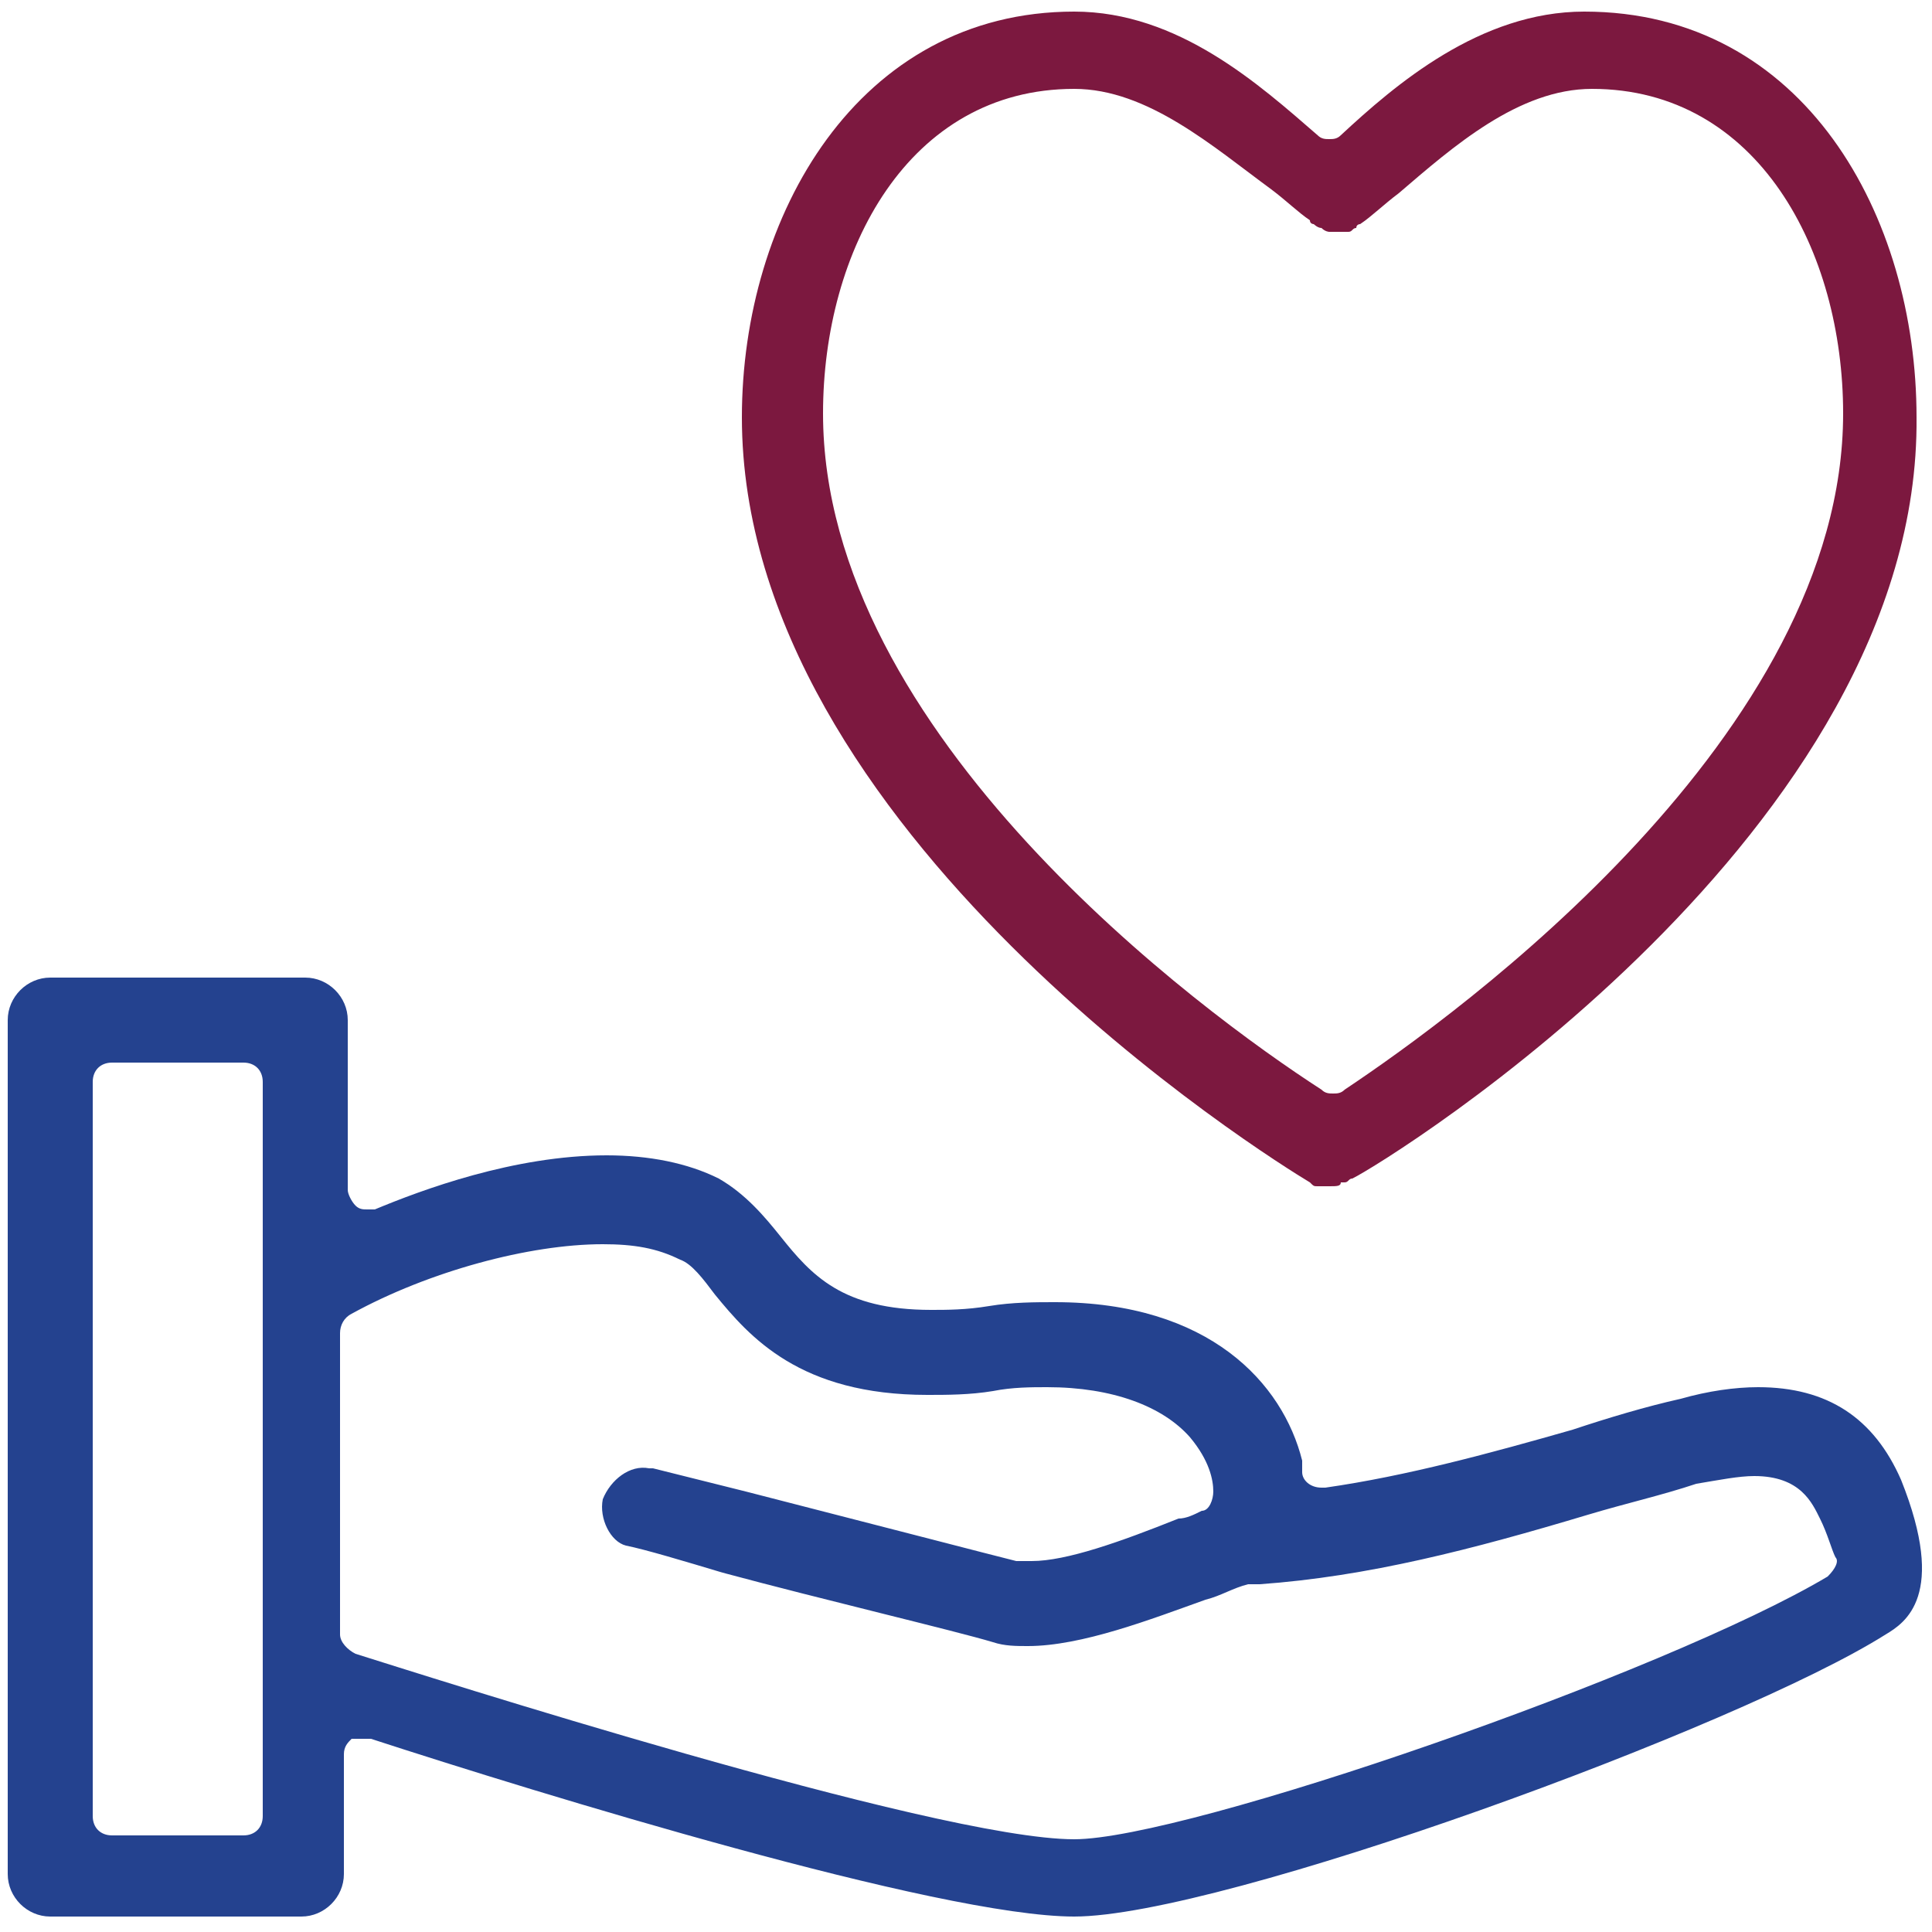
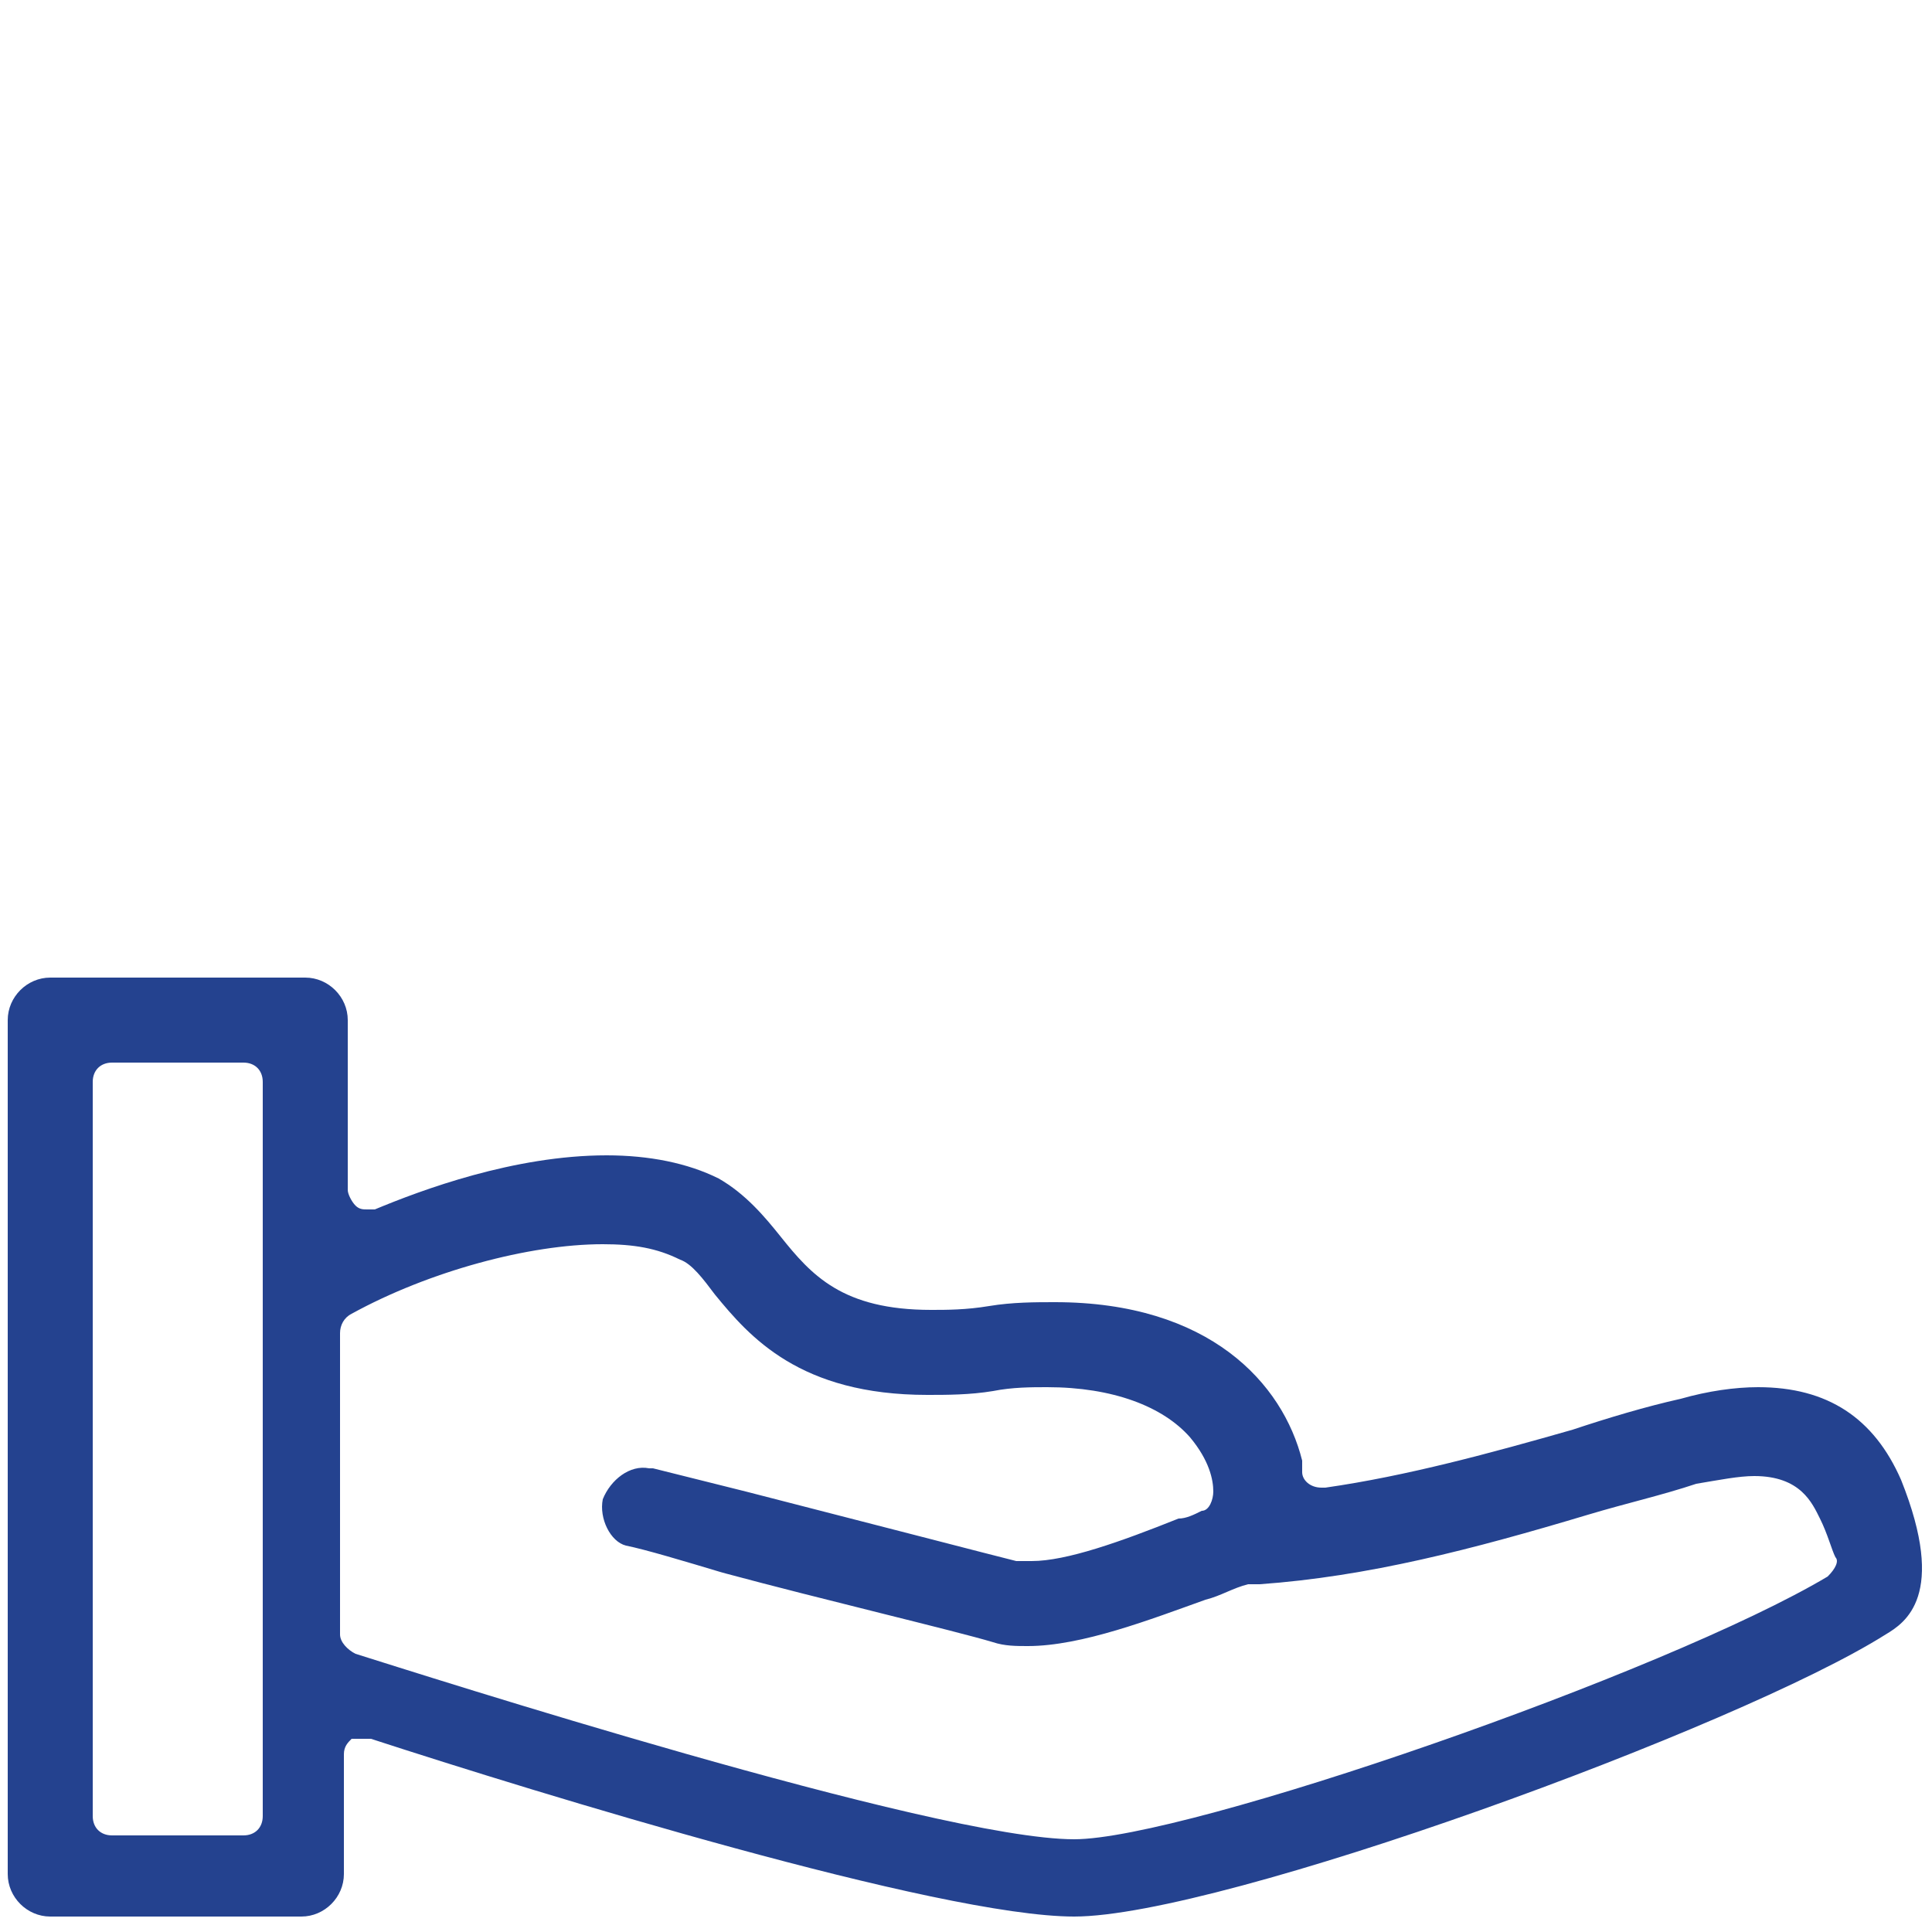
<svg xmlns="http://www.w3.org/2000/svg" version="1.1" id="Layer_1" x="0px" y="0px" viewBox="0 0 50 50" style="enable-background:new 0 0 50 50;" xml:space="preserve">
  <style type="text/css">
	.st0{fill:#24428F;}
	.st1{fill:#7C183F;}
</style>
  <g>
    <path class="st0" d="M49.2,38.3c-0.7-1.6-1.9-2.4-3.7-2.4c-0.6,0-1.3,0.1-2,0.3c-0.9,0.2-1.9,0.5-2.8,0.8l0,0   c-2.1,0.6-4.3,1.2-6.4,1.5c0,0-0.1,0-0.1,0c-0.3,0-0.5-0.2-0.5-0.4l0-0.1c0-0.1,0-0.1,0-0.2c-0.5-2-2.4-4.1-6.4-4.1   c-0.5,0-1.1,0-1.7,0.1c-0.6,0.1-1.1,0.1-1.5,0.1c-2.3,0-3.1-0.9-3.9-1.9c-0.4-0.5-0.9-1.1-1.6-1.5c-0.8-0.4-1.8-0.6-2.9-0.6   c-2.4,0-4.8,0.9-6,1.4c-0.1,0-0.1,0-0.2,0c-0.1,0-0.2,0-0.3-0.1c-0.1-0.1-0.2-0.3-0.2-0.4v-4.4c0-0.6-0.5-1.1-1.1-1.1H1.3   c-0.6,0-1.1,0.5-1.1,1.1v22.1c0,0.6,0.5,1.1,1.1,1.1h6.5c0.6,0,1.1-0.5,1.1-1.1v-3.1c0-0.2,0.1-0.3,0.2-0.4C9.2,45,9.3,45,9.4,45   c0.1,0,0.1,0,0.2,0c4.3,1.4,14.7,4.6,18.2,4.6c3.8,0,17.2-4.9,21-7.3C49.3,42,50.4,41.3,49.2,38.3z M6.8,47c0,0.3-0.2,0.5-0.5,0.5   H2.9c-0.3,0-0.5-0.2-0.5-0.5V28c0-0.3,0.2-0.5,0.5-0.5h3.4c0.3,0,0.5,0.2,0.5,0.5V47z M47.3,40.8c-4.2,2.5-16.6,6.8-19.5,6.8   c-3.6,0-17-4.3-18.6-4.8c-0.2-0.1-0.4-0.3-0.4-0.5v-7.8c0-0.2,0.1-0.4,0.3-0.5c2-1.1,4.6-1.8,6.5-1.8c0.8,0,1.4,0.1,2,0.4   c0.3,0.1,0.6,0.5,0.9,0.9l0,0c0.9,1.1,2.2,2.6,5.5,2.6c0.5,0,1.1,0,1.7-0.1c0.5-0.1,1-0.1,1.4-0.1c1.7,0,3,0.5,3.7,1.3   c0.5,0.6,0.6,1.1,0.6,1.4c0,0.2-0.1,0.5-0.3,0.5c-0.2,0.1-0.4,0.2-0.6,0.2c-1.5,0.6-2.9,1.1-3.8,1.1c-0.1,0-0.3,0-0.4,0   c-0.8-0.2-3.1-0.8-7-1.8c0,0,0,0,0,0l-2.4-0.6c0,0,0,0,0,0c0,0-0.1,0-0.1,0l0,0c-0.5-0.1-1,0.3-1.2,0.8c-0.1,0.5,0.2,1.1,0.6,1.2   l0,0c0.5,0.1,1.5,0.4,2.5,0.7l0,0h0c2.6,0.7,6,1.5,7,1.8c0.3,0.1,0.6,0.1,0.9,0.1c1.4,0,3.2-0.7,4.6-1.2l0,0   c0.4-0.1,0.7-0.3,1.1-0.4l0,0c0,0,0.1,0,0.1,0c0.1,0,0.1,0,0.2,0c2.8-0.2,5.5-0.9,8.5-1.8c1-0.3,1.9-0.5,2.8-0.8   c0.6-0.1,1.1-0.2,1.5-0.2c1.2,0,1.5,0.7,1.7,1.1c0.2,0.4,0.3,0.8,0.4,1C47.6,40.4,47.5,40.6,47.3,40.8z" />
-     <path class="st1" d="M34.4,30.7c-0.1,0-0.2,0-0.2,0c0,0-0.1,0-0.1,0c-0.1,0-0.1,0-0.2-0.1c0,0,0,0,0,0c-1-0.6-14.7-9.1-14.7-19.8   c0-5.2,3-10.5,8.6-10.5c2.7,0,4.8,1.9,6.3,3.2c0.1,0.1,0.2,0.1,0.3,0.1s0.2,0,0.3-0.1c1.4-1.3,3.6-3.2,6.3-3.2   c5.7,0,8.6,5.3,8.6,10.5C49.7,21.5,36,30,35,30.5c0,0,0,0,0,0c-0.1,0-0.1,0.1-0.2,0.1c0,0-0.1,0-0.1,0c0,0,0,0,0,0l0,0   C34.7,30.7,34.6,30.7,34.4,30.7C34.5,30.7,34.5,30.7,34.4,30.7C34.5,30.7,34.4,30.7,34.4,30.7z M27.8,2.3c-4.3,0-6.5,4.2-6.5,8.4   c0,8.3,9.8,15.5,12.9,17.5c0.1,0.1,0.2,0.1,0.3,0.1c0.1,0,0.2,0,0.3-0.1c3-2,12.9-9.2,12.9-17.5c0-4.2-2.2-8.4-6.5-8.4   c-1.9,0-3.6,1.5-5,2.7c-0.4,0.3-0.7,0.6-1,0.8c0,0-0.1,0-0.1,0.1c-0.1,0-0.1,0.1-0.2,0.1l0,0c-0.1,0-0.1,0-0.1,0c0,0-0.1,0-0.2,0   l0,0c-0.1,0-0.1,0-0.2,0c0,0-0.1,0-0.2-0.1c-0.1,0-0.2-0.1-0.2-0.1c0,0-0.1,0-0.1-0.1c-0.3-0.2-0.6-0.5-1-0.8   C31.4,3.8,29.7,2.3,27.8,2.3z" />
  </g>
</svg>